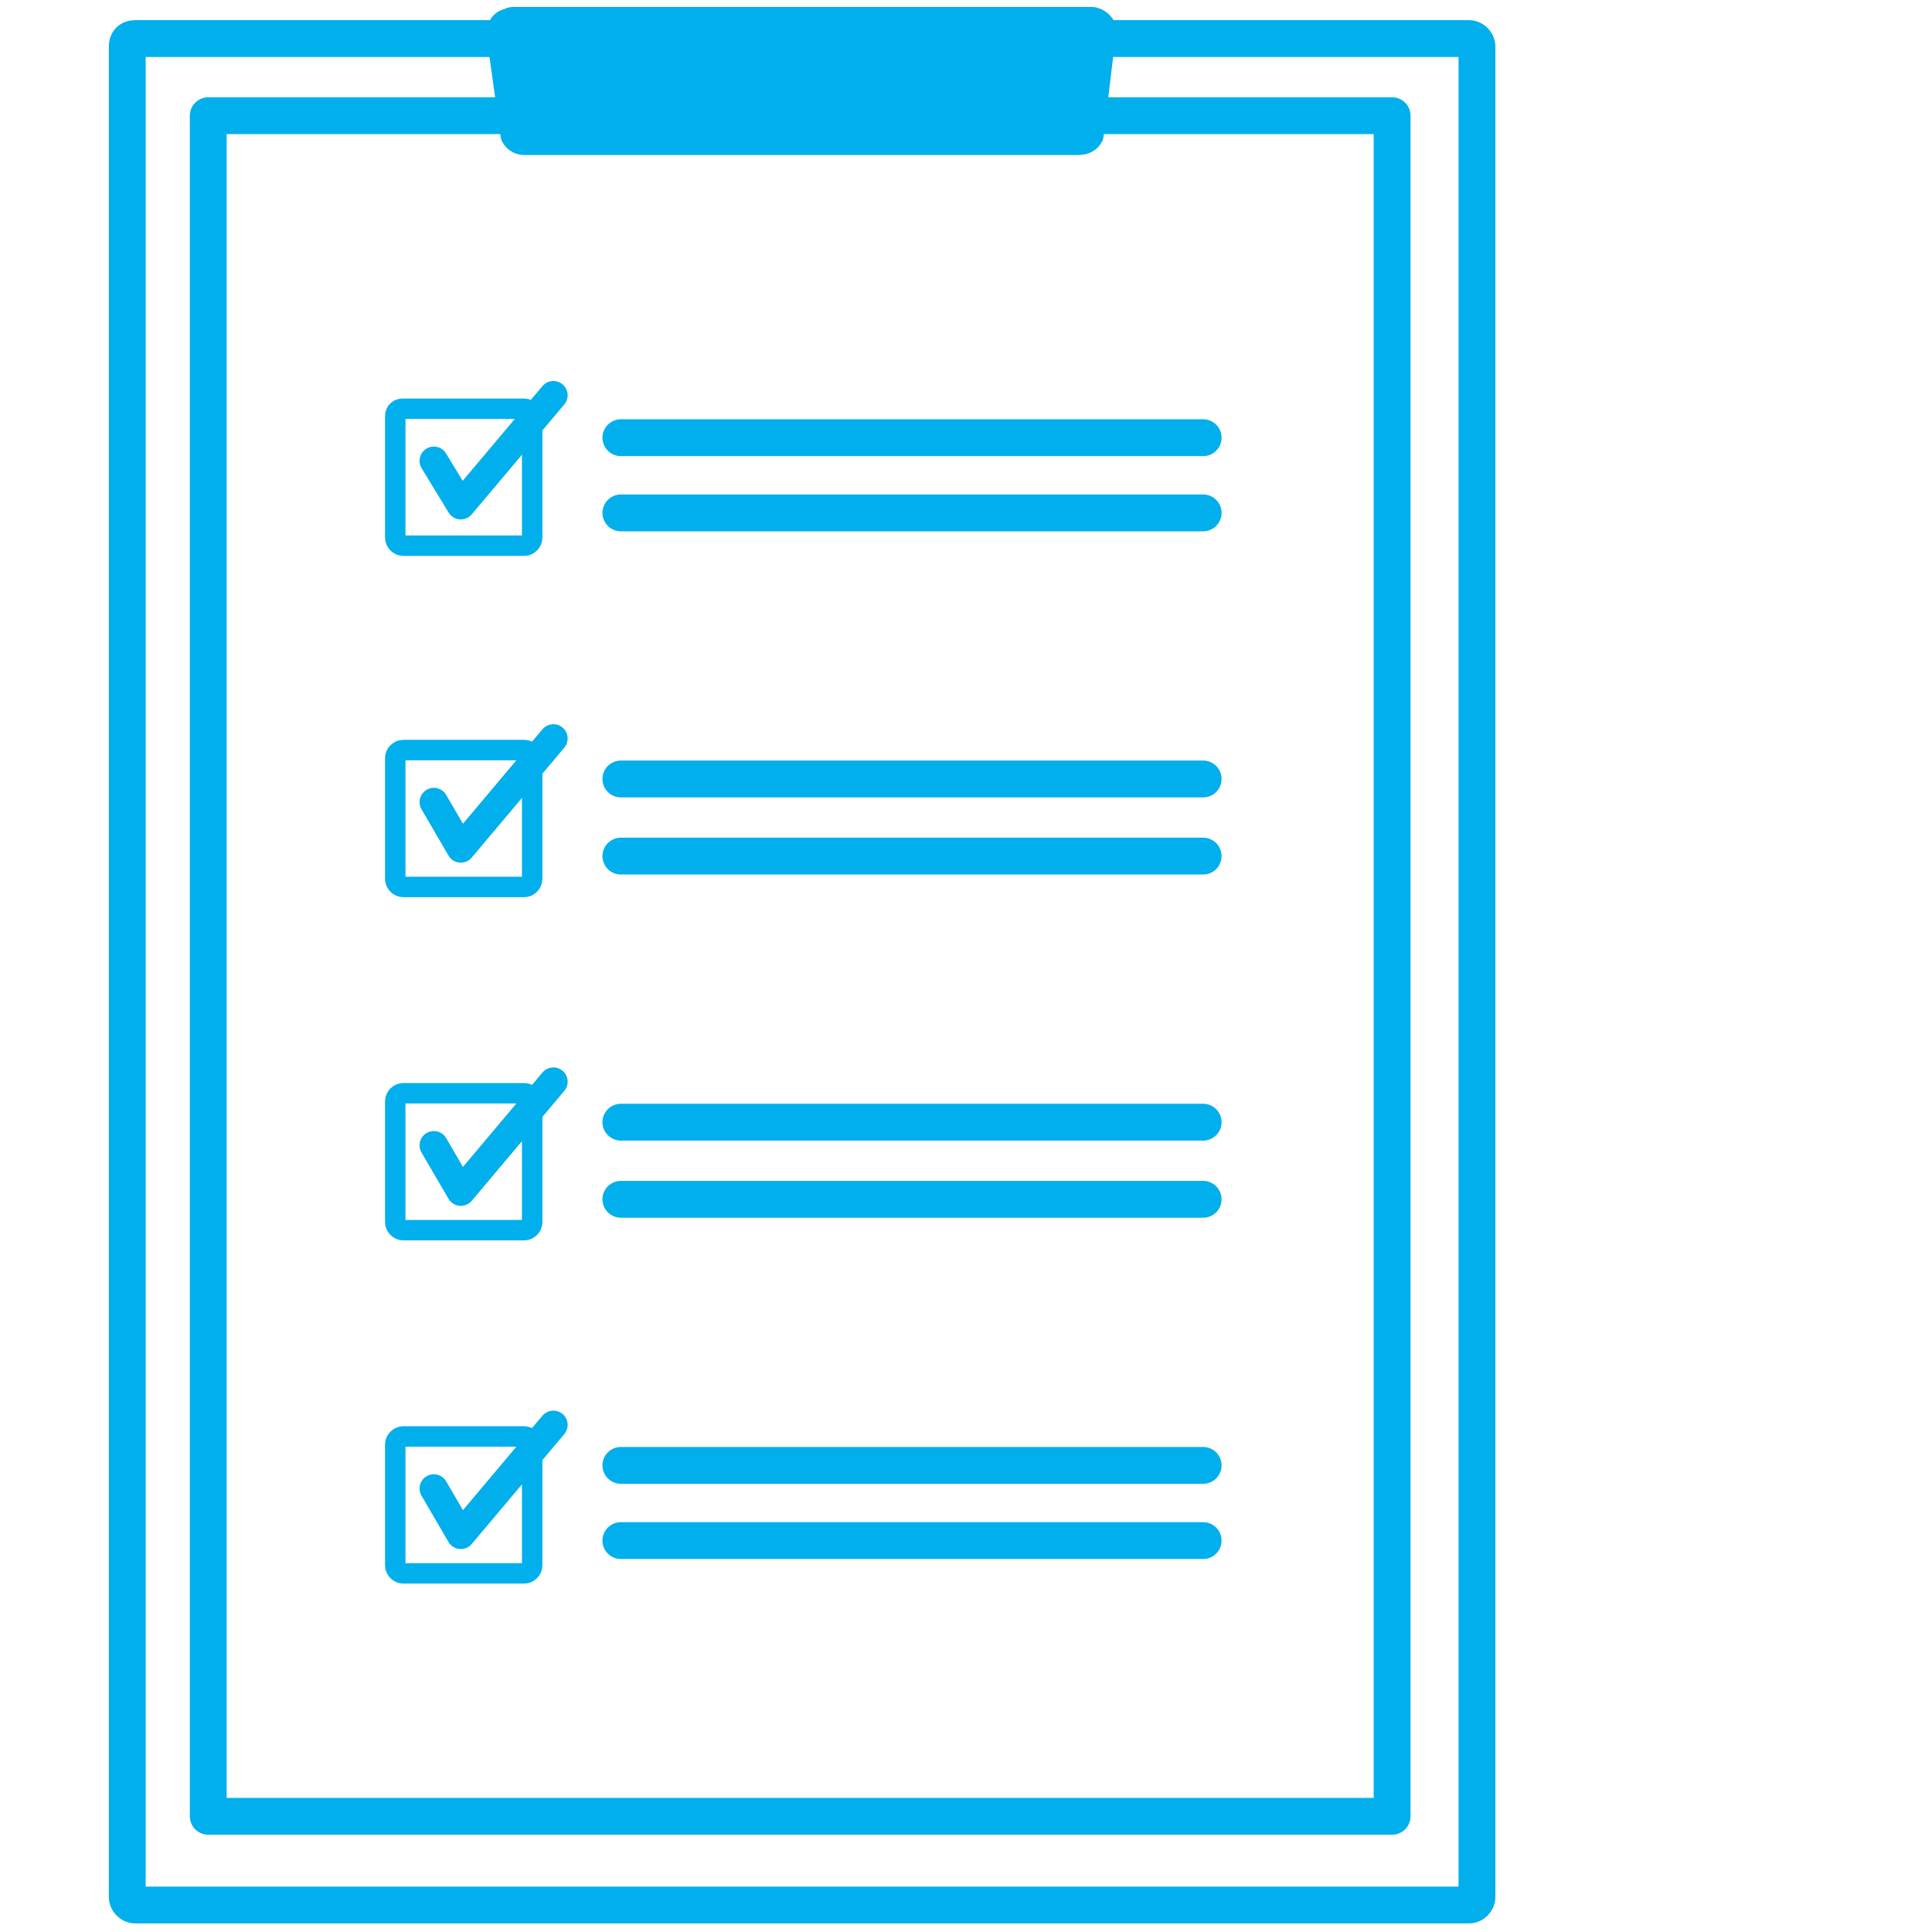
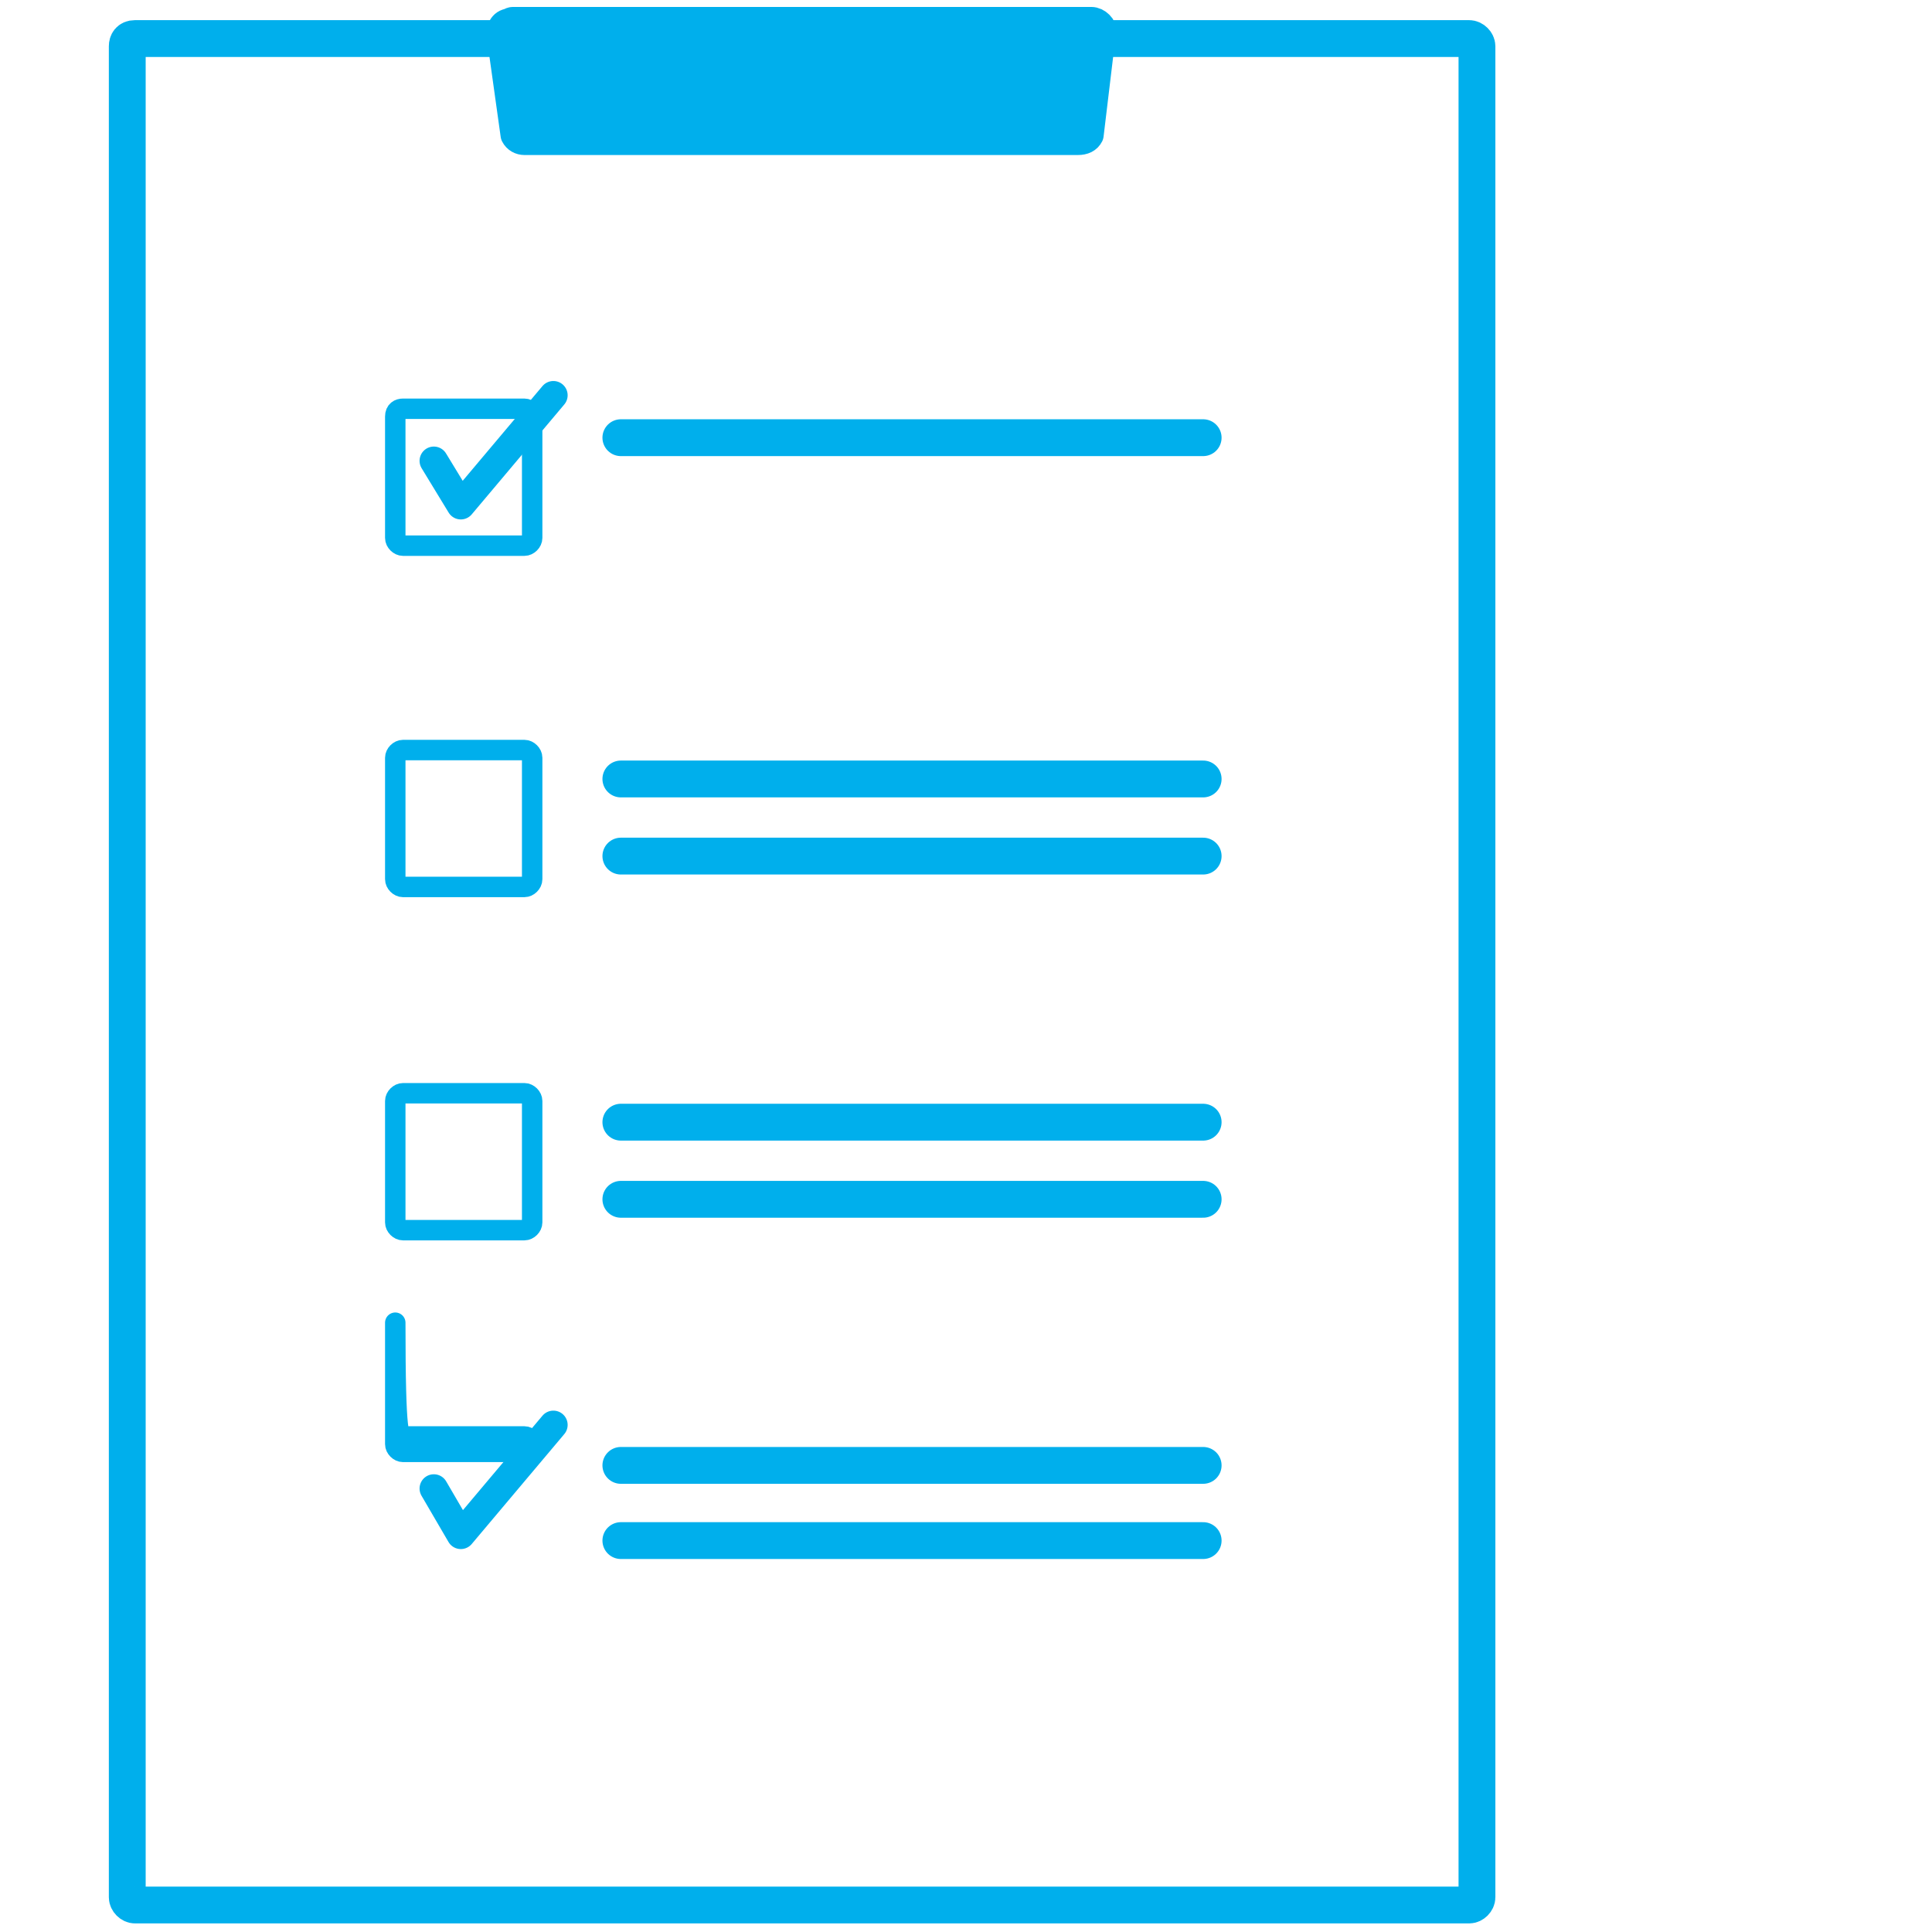
<svg xmlns="http://www.w3.org/2000/svg" version="1.1" id="レイヤー_1" x="0px" y="0px" viewBox="0 0 100.2 100.2" style="enable-background:new 0 0 100.2 100.2;" xml:space="preserve">
  <style type="text/css">
	.st0{fill:none;stroke:#00AFEC;stroke-width:1.91;stroke-linecap:round;stroke-linejoin:round;}
	.st1{fill:none;stroke:#00AFEC;stroke-width:1.06;stroke-linecap:round;stroke-linejoin:round;}
	.st2{fill:#00AFEC;stroke:#00AFEC;stroke-width:1.48;stroke-linecap:round;stroke-linejoin:round;}
	.st3{fill:none;stroke:#00AFEC;stroke-width:1.48;stroke-linecap:round;stroke-linejoin:round;}
</style>
  <g id="レイヤー_2_1_">
    <g id="デザイン">
      <path class="st0" d="M7,2h69.2c0.2,0,0.4,0.2,0.4,0.4v96c0,0.2-0.2,0.4-0.4,0.4H7c-0.2,0-0.4-0.2-0.4-0.4v-96C6.6,2.2,6.7,2,7,2z" />
      <path class="st1" d="M20.9,21.2h6.3c0.2,0,0.4,0.2,0.4,0.4v6.3c0,0.2-0.2,0.4-0.4,0.4h-6.3c-0.2,0-0.4-0.2-0.4-0.4v-6.3    C20.5,21.3,20.7,21.2,20.9,21.2z" />
-       <rect x="10.8" y="6" class="st0" width="61.4" height="88.2" />
      <path class="st2" d="M55.9,7.3H27.2c-0.2,0-0.4-0.1-0.5-0.3L26,2c-0.1-0.3,0-0.7,0.3-0.8c0.1,0,0.2-0.1,0.3-0.1h30    c0.3,0,0.6,0.3,0.6,0.6c0,0.1,0,0.2-0.1,0.3l-0.6,5C56.4,7.2,56.2,7.3,55.9,7.3z" />
      <polyline class="st3" points="22.5,23.9 23.9,26.2 28.7,20.5   " />
      <line class="st0" x1="32.2" y1="22.7" x2="62.4" y2="22.7" />
-       <line class="st0" x1="32.2" y1="26.6" x2="62.4" y2="26.6" />
      <path class="st1" d="M20.9,38.9h6.3c0.2,0,0.4,0.2,0.4,0.4v6.3c0,0.2-0.2,0.4-0.4,0.4h-6.3c-0.2,0-0.4-0.2-0.4-0.4v-6.3    C20.5,39.1,20.7,38.9,20.9,38.9z" />
-       <polyline class="st3" points="22.5,41.6 23.9,44 28.7,38.3   " />
      <line class="st0" x1="32.2" y1="40.4" x2="62.4" y2="40.4" />
      <line class="st0" x1="32.2" y1="44.4" x2="62.4" y2="44.4" />
      <path class="st1" d="M20.9,56.7h6.3c0.2,0,0.4,0.2,0.4,0.4v6.3c0,0.2-0.2,0.4-0.4,0.4h-6.3c-0.2,0-0.4-0.2-0.4-0.4v-6.3    C20.5,56.9,20.7,56.7,20.9,56.7z" />
-       <polyline class="st3" points="22.5,59.4 23.9,61.8 28.7,56.1   " />
      <line class="st0" x1="32.2" y1="58.2" x2="62.4" y2="58.2" />
      <line class="st0" x1="32.2" y1="62.2" x2="62.4" y2="62.2" />
-       <path class="st1" d="M20.9,74.5h6.3c0.2,0,0.4,0.2,0.4,0.4v6.3c0,0.2-0.2,0.4-0.4,0.4h-6.3c-0.2,0-0.4-0.2-0.4-0.4v-6.3    C20.5,74.7,20.7,74.5,20.9,74.5z" />
+       <path class="st1" d="M20.9,74.5h6.3c0.2,0,0.4,0.2,0.4,0.4c0,0.2-0.2,0.4-0.4,0.4h-6.3c-0.2,0-0.4-0.2-0.4-0.4v-6.3    C20.5,74.7,20.7,74.5,20.9,74.5z" />
      <polyline class="st3" points="22.5,77.2 23.9,79.6 28.7,73.9   " />
      <line class="st0" x1="32.2" y1="76" x2="62.4" y2="76" />
      <line class="st0" x1="32.2" y1="79.9" x2="62.4" y2="79.9" />
    </g>
  </g>
</svg>